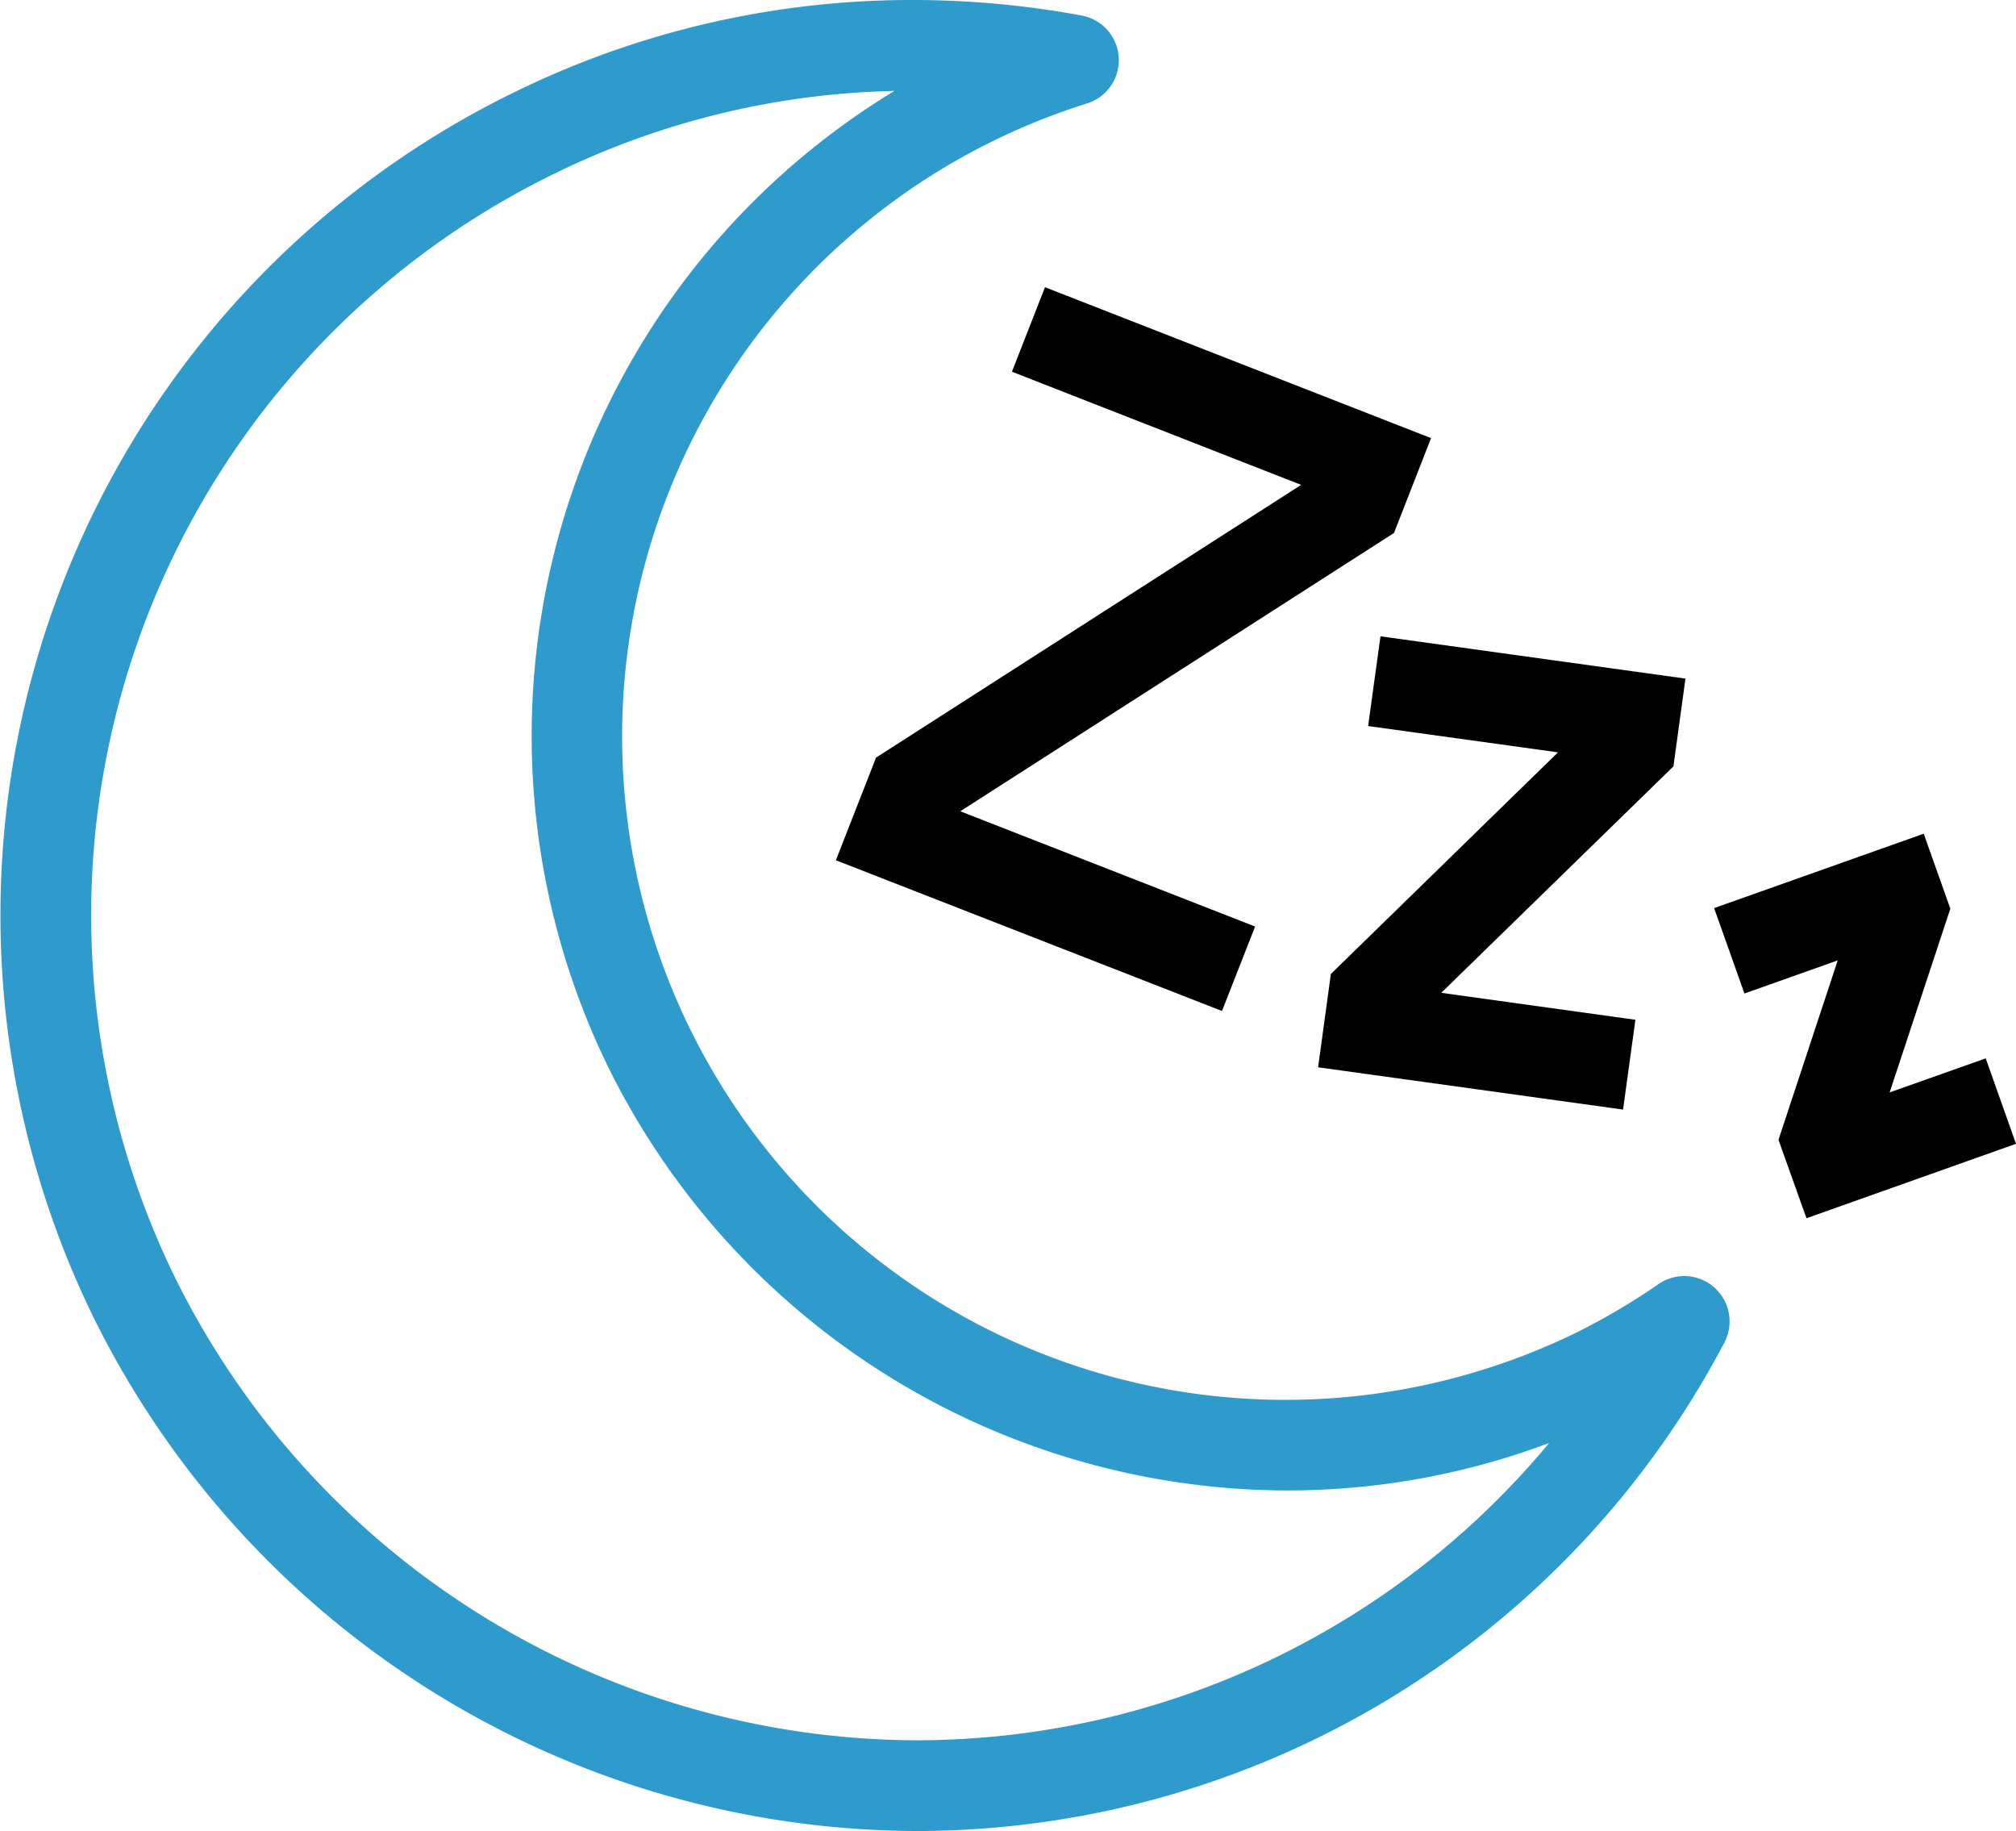
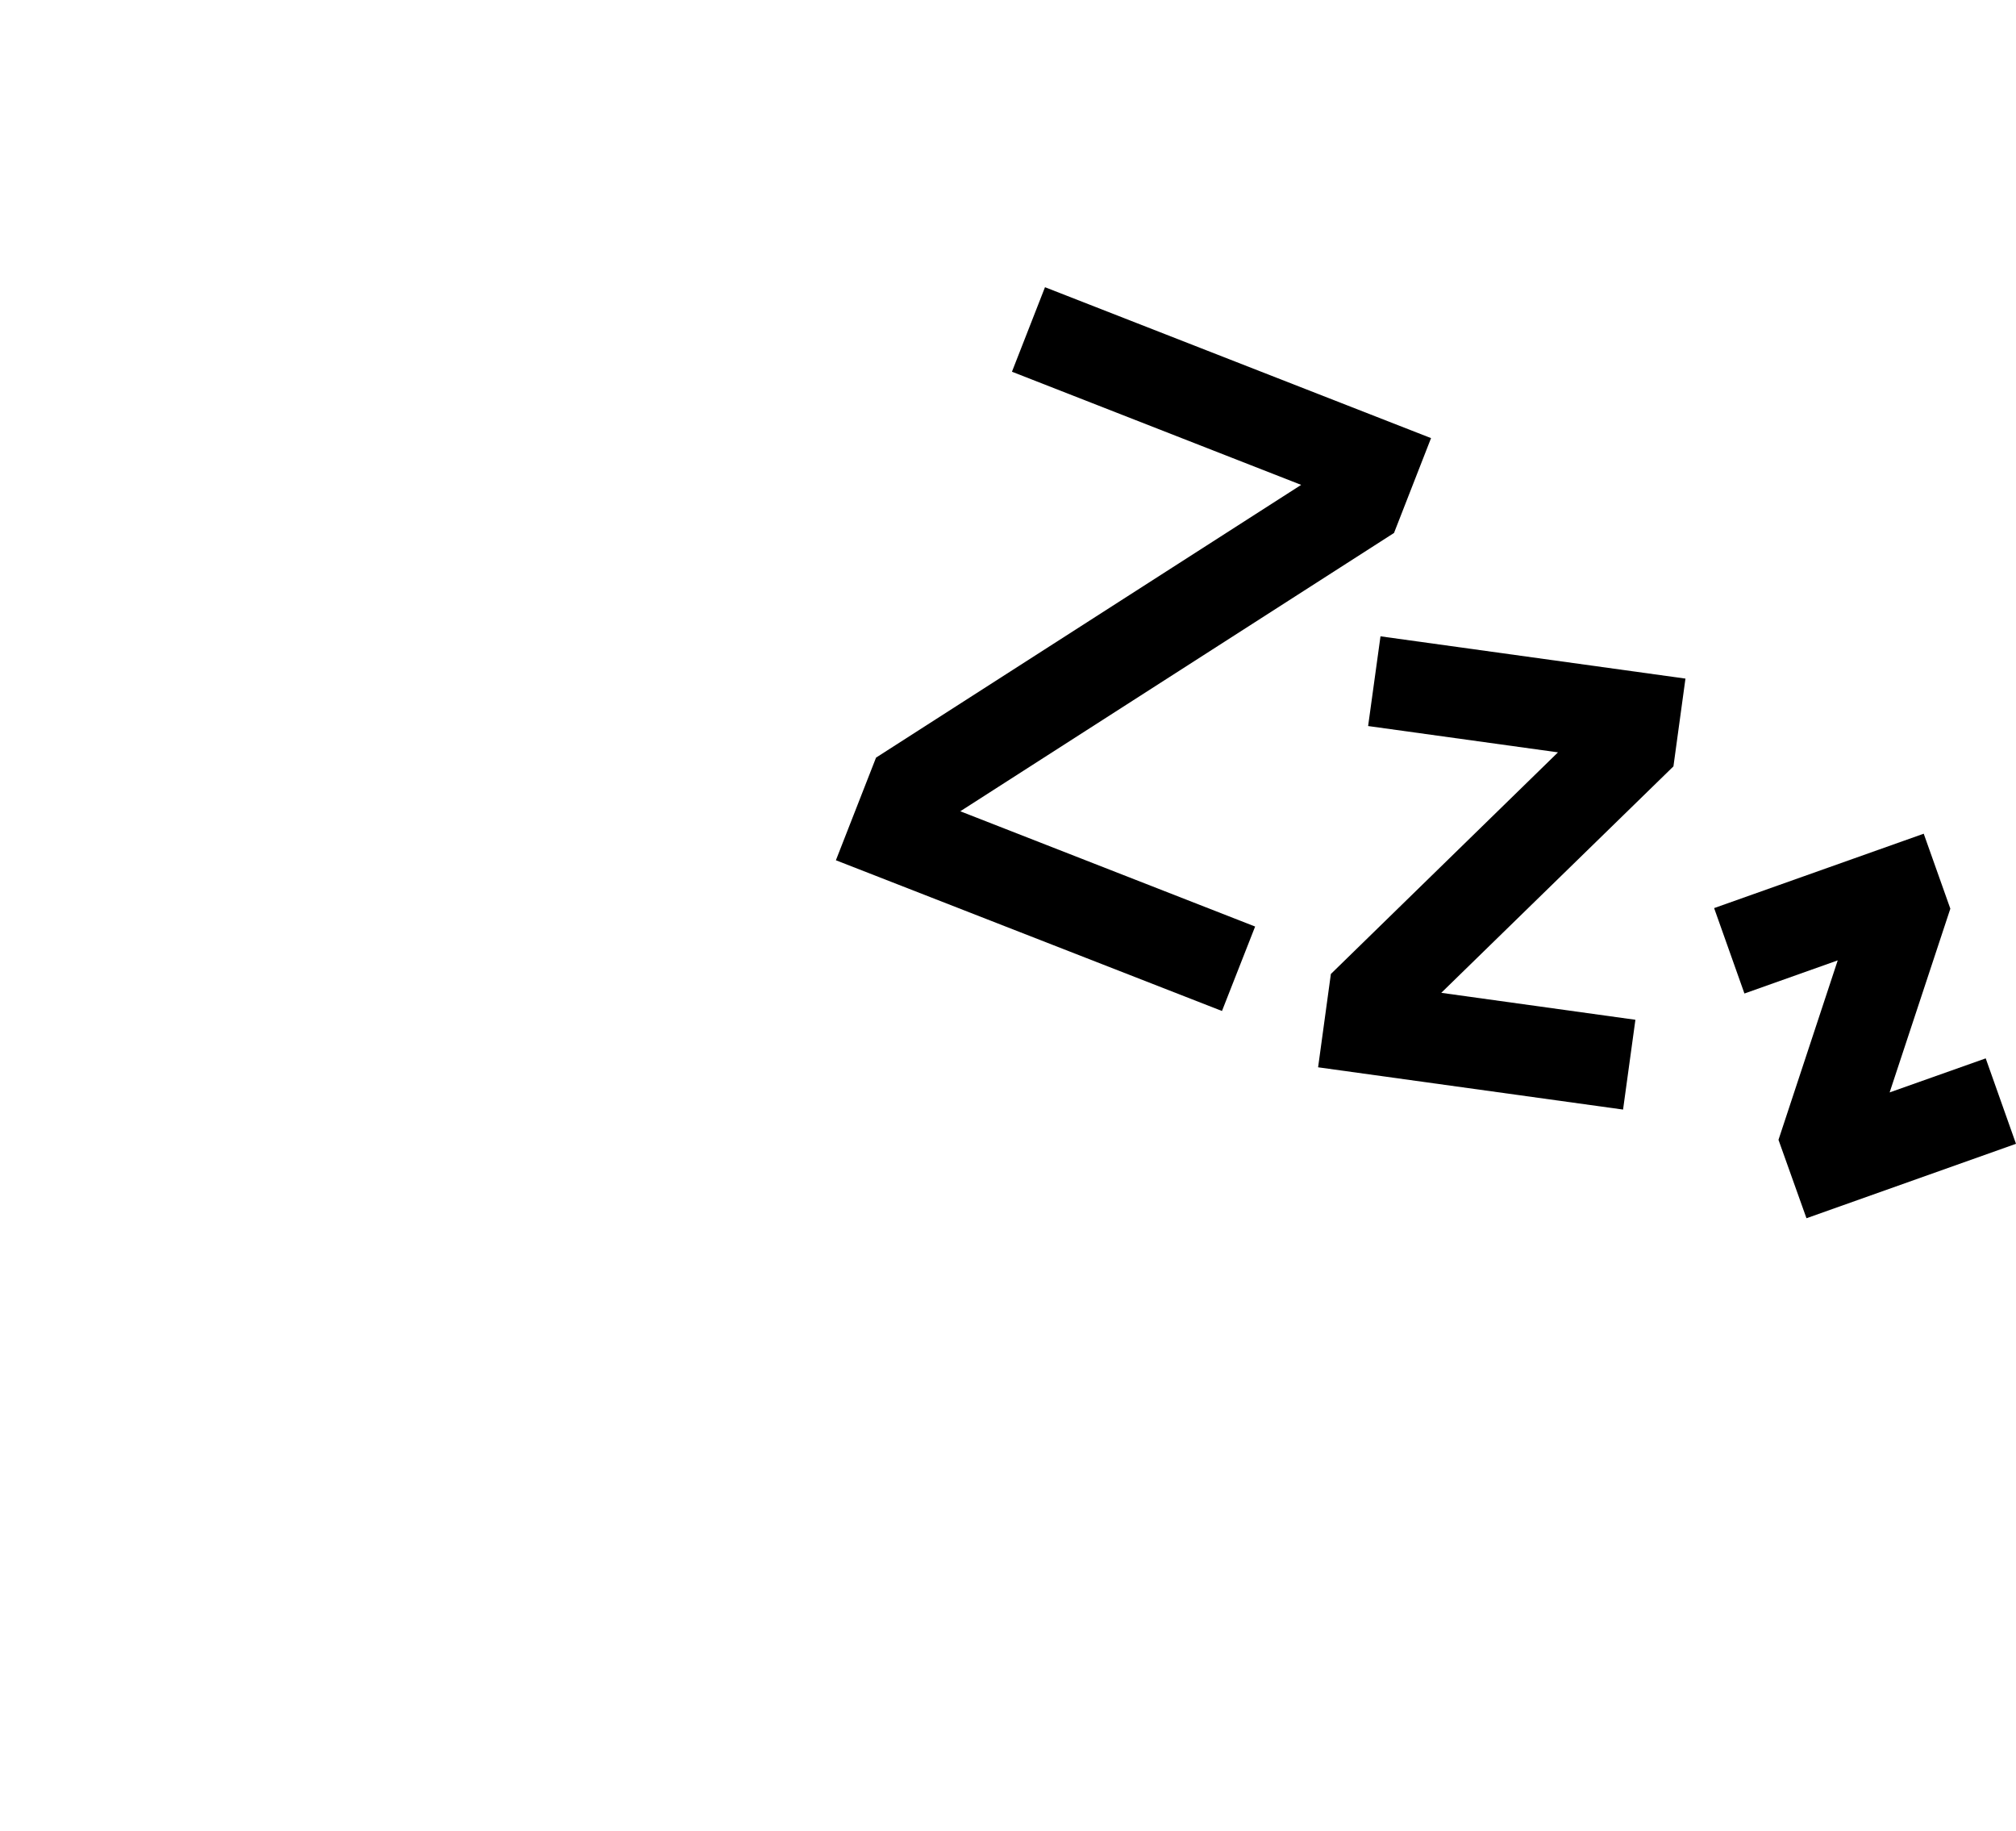
<svg xmlns="http://www.w3.org/2000/svg" width="56.19" height="51.021" viewBox="0 0 56.19 51.021">
  <defs>
    <clipPath id="clip-path">
      <rect id="Rectangle_250" data-name="Rectangle 250" width="56.19" height="51.021" fill="#2f9acc" />
    </clipPath>
  </defs>
  <g id="Group_414" data-name="Group 414" transform="translate(0 0)">
    <g id="Group_413" data-name="Group 413" transform="translate(0 0)" clip-path="url(#clip-path)">
-       <path id="Path_2331" data-name="Path 2331" d="M25.546,51.021a25.677,25.677,0,0,1-22.982-14.4A25.514,25.514,0,0,1,14.407,2.535,25.139,25.139,0,0,1,25.452,0a25.827,25.827,0,0,1,4.7.434A1.264,1.264,0,0,1,30.3,2.882,18.485,18.485,0,1,0,43.9,37.15a18.267,18.267,0,0,0,2.331-1.373,1.264,1.264,0,0,1,1.829,1.636A25.455,25.455,0,0,1,25.546,51.021M24.928,2.534a22.6,22.6,0,0,0-9.42,2.278A22.987,22.987,0,0,0,4.84,35.52,23.137,23.137,0,0,0,25.546,48.493a22.952,22.952,0,0,0,17.632-8.284,20.773,20.773,0,0,1-7.323,1.323A21.157,21.157,0,0,1,16.92,29.668,21.029,21.029,0,0,1,24.928,2.534" transform="translate(0 0)" fill="#2f9acc" />
      <path id="Path_2332" data-name="Path 2332" d="M29.194,26.5,18.433,22.3l1.119-2.86,11.849-7.6L23.34,8.687l.921-2.355,10.76,4.205L33.989,13.18,21.9,20.935l8.218,3.212Z" transform="translate(4.865 1.671)" />
      <path id="Path_2333" data-name="Path 2333" d="M37.567,27.216l-8.5-1.178.356-2.6,6.33-6.176-5.292-.733.345-2.5,8.5,1.178-.335,2.446L32.5,23.963l5.411.751Z" transform="translate(7.671 3.702)" />
      <path id="Path_2334" data-name="Path 2334" d="M40.374,29.095l-.78-2.185,1.651-5-2.6.923L37.8,20.453l5.842-2.073.742,2.089-1.692,5.12,2.678-.949.844,2.381Z" transform="translate(9.976 4.851)" />
    </g>
  </g>
</svg>